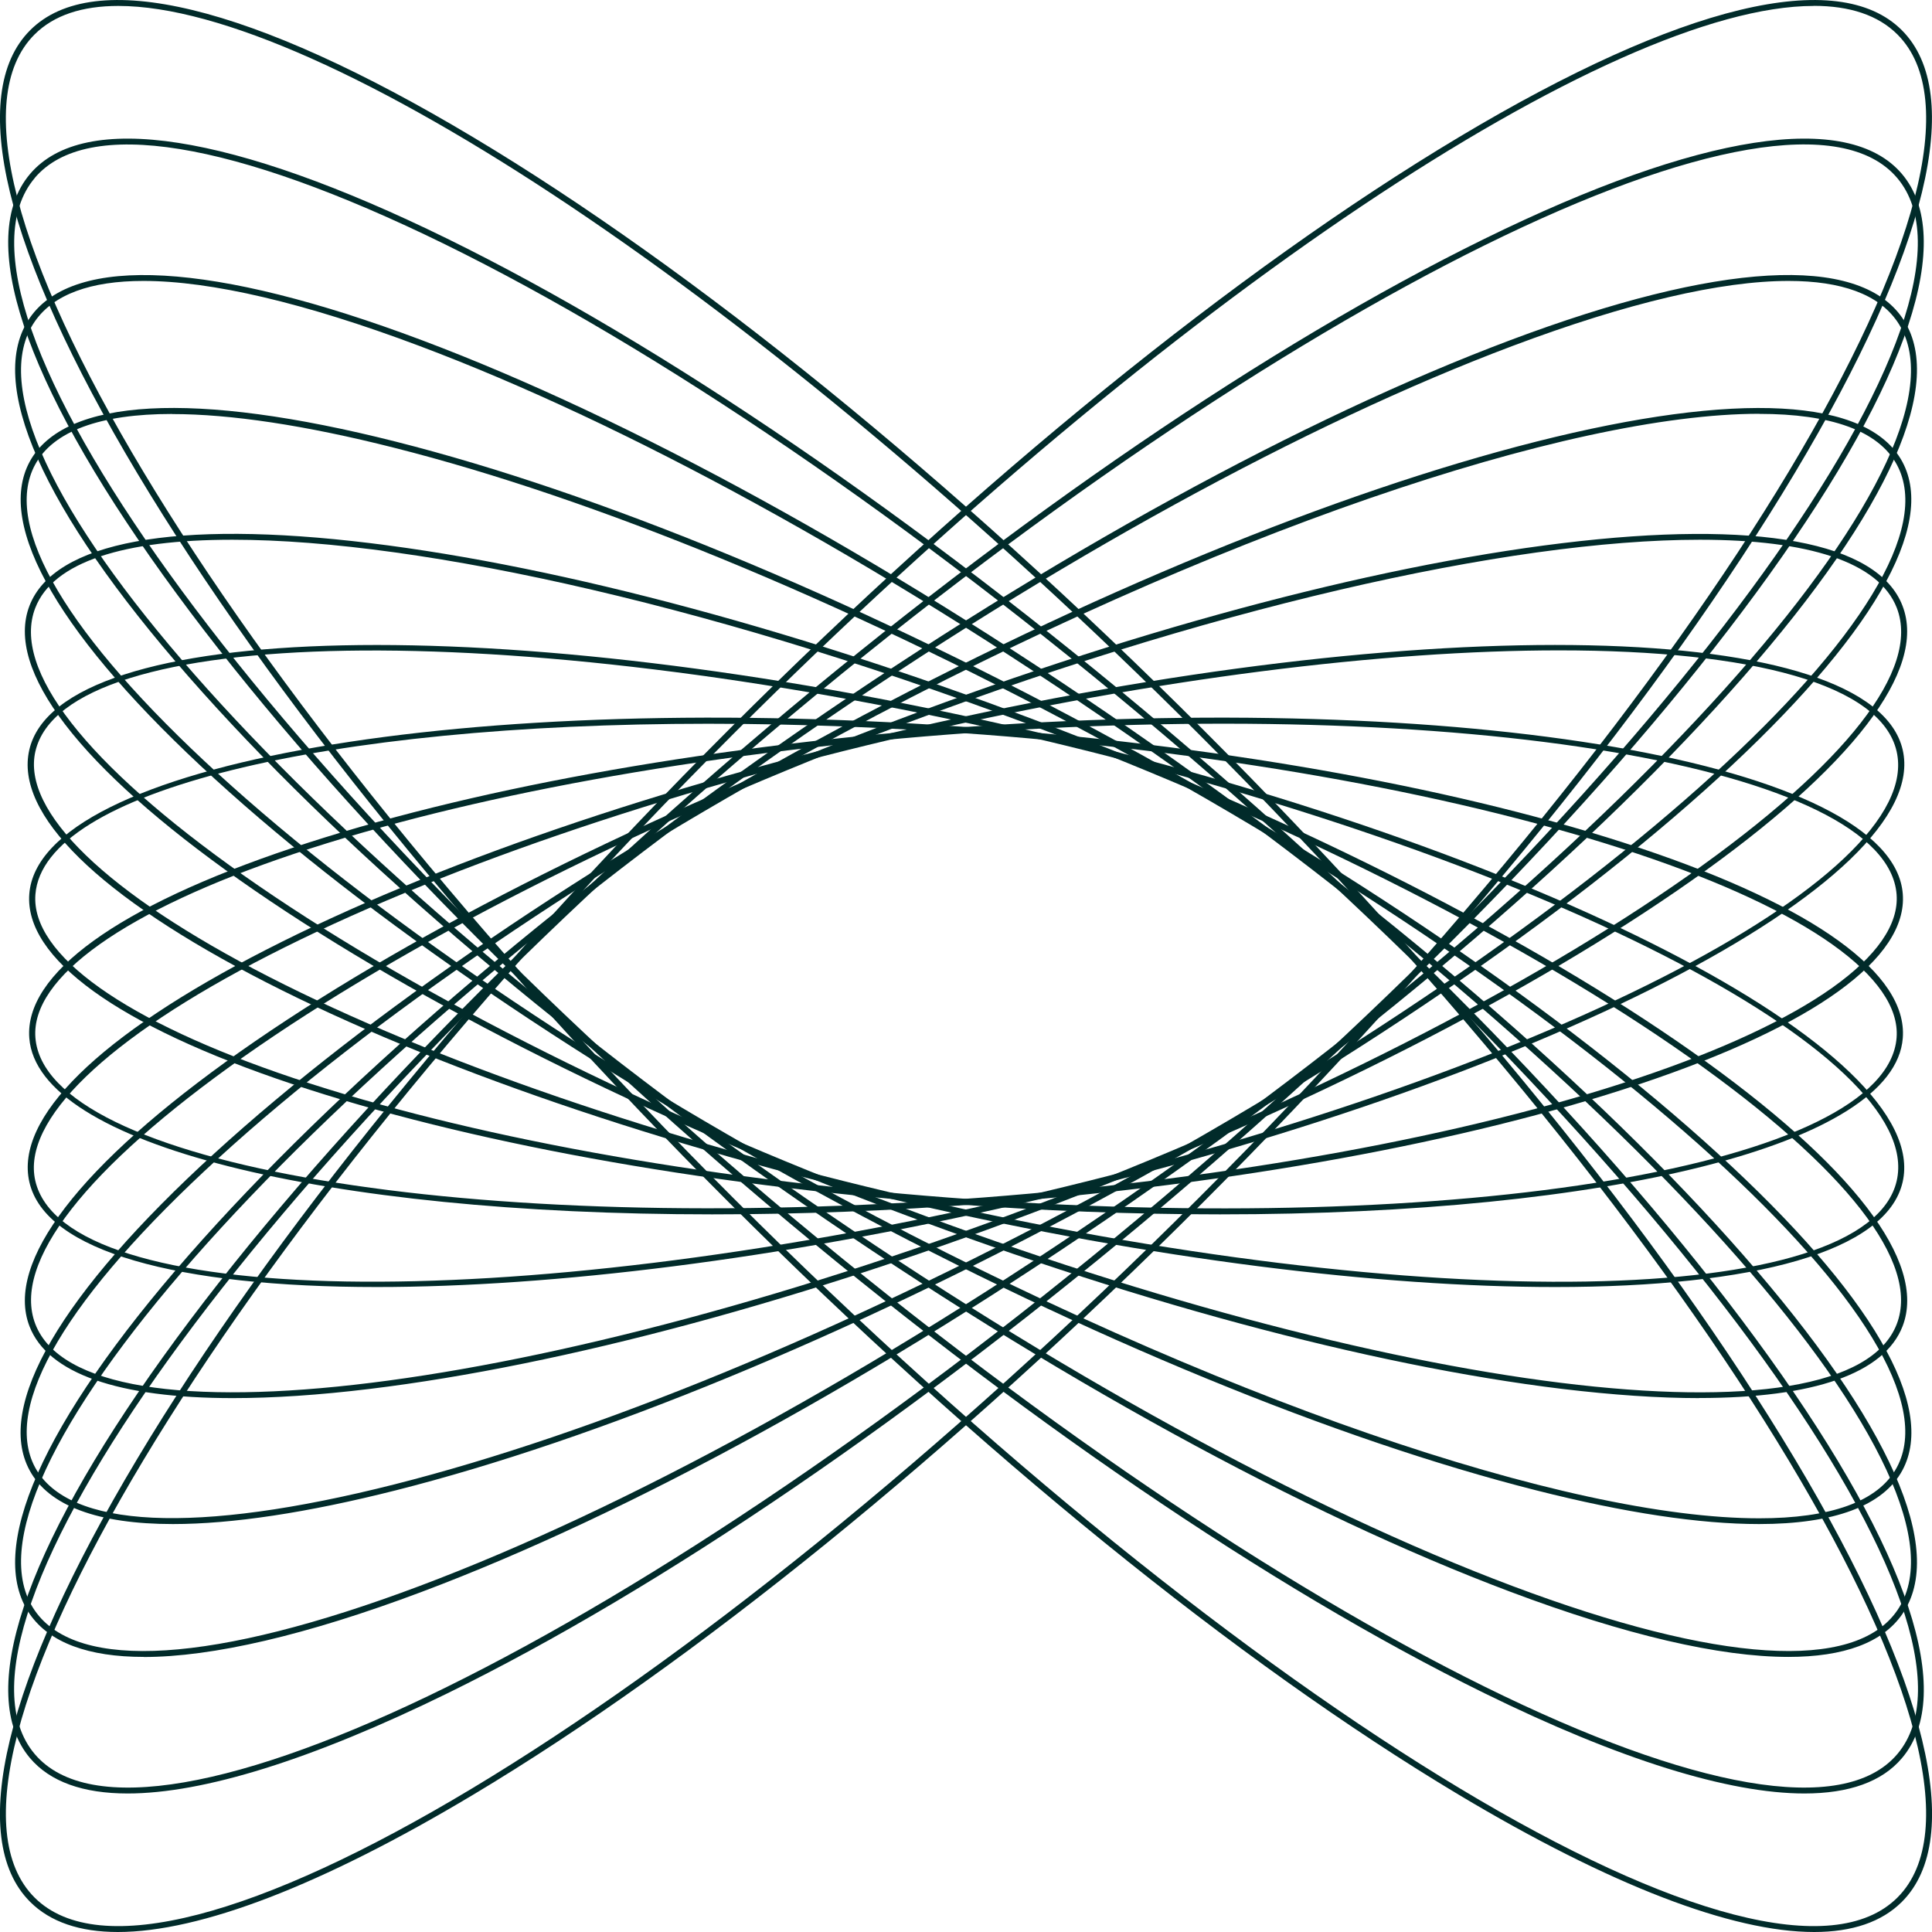
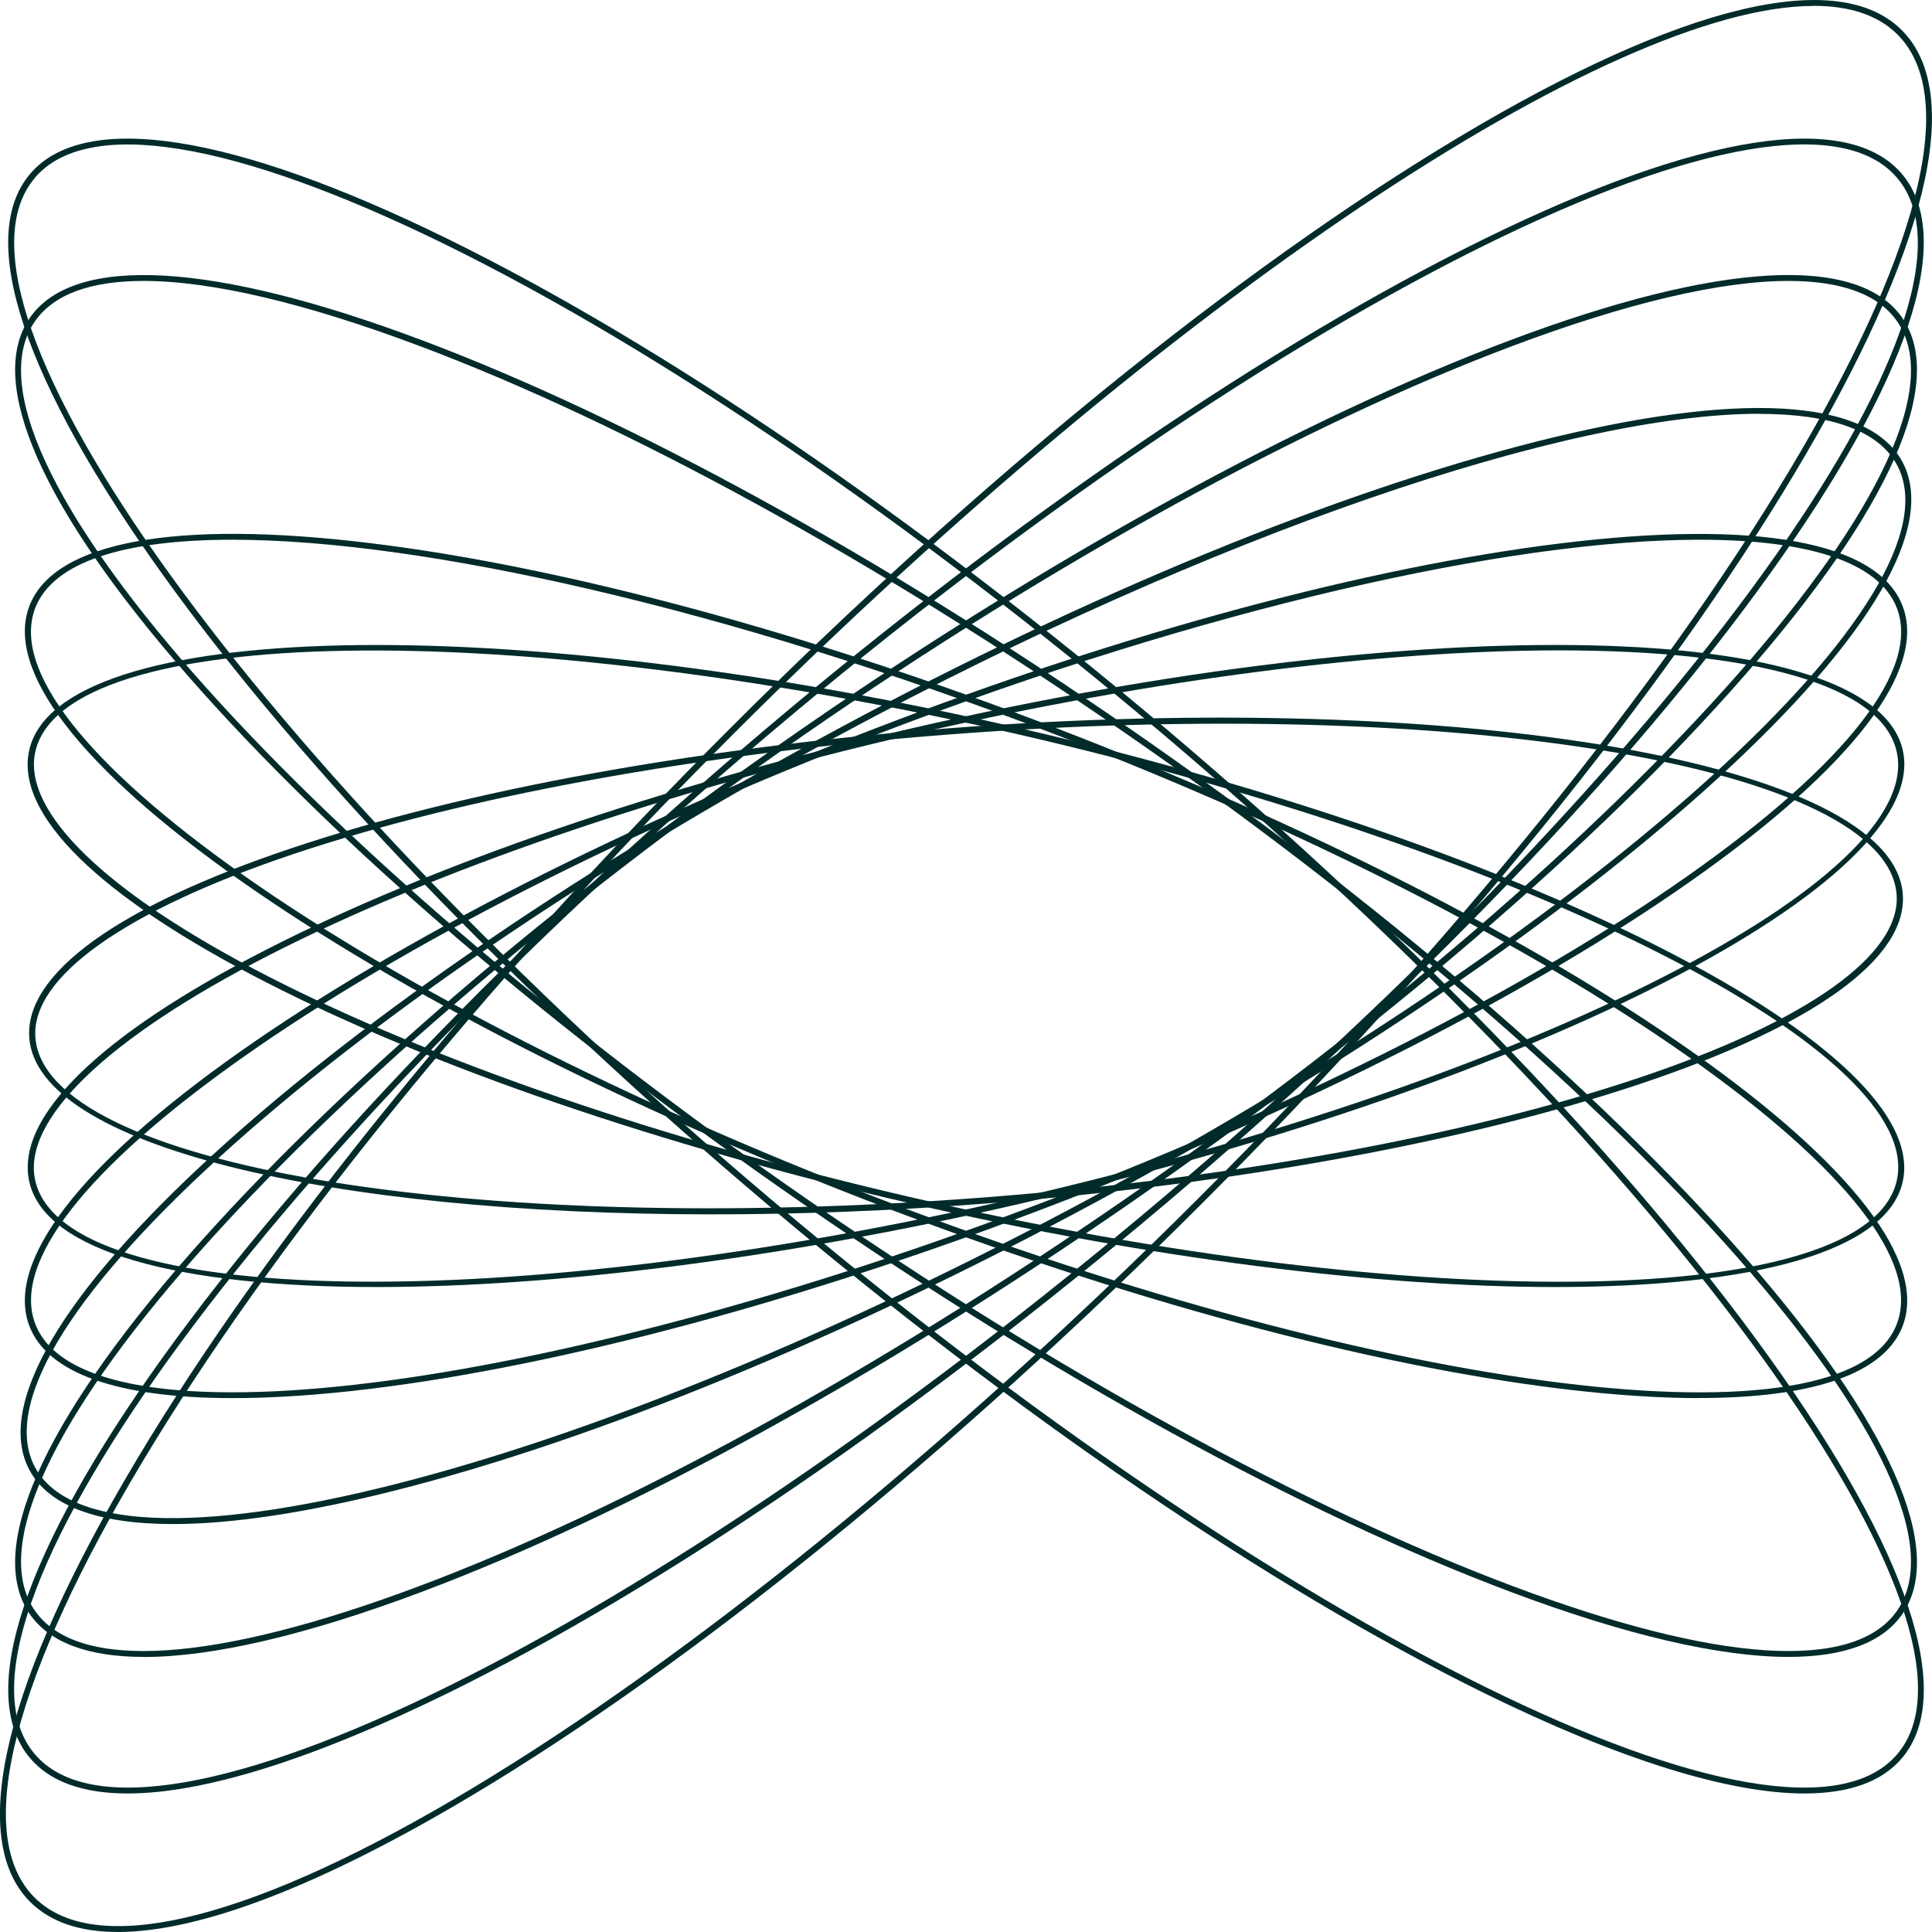
<svg xmlns="http://www.w3.org/2000/svg" id="Layer_1" version="1.1" viewBox="0 0 218.28 218.28">
  <defs>
    <style>
      .st0 {
        fill: #012b2a;
      }
    </style>
  </defs>
-   <path class="st0" d="M204.96,218.28c-9.27,0-23-5.26-40.15-15.51-24.95-14.93-54.22-38.69-82.42-66.88S30.45,78.42,15.51,53.47C.5,28.39-3.8,10.61,3.41,3.41,10.61-3.79,28.39.5,53.47,15.51c24.95,14.93,54.22,38.69,82.42,66.88,28.2,28.2,51.95,57.47,66.88,82.42,15.01,25.08,19.31,42.86,12.11,50.06-2.28,2.28-5.62,3.41-9.92,3.41h0ZM13.37.67C9.3.67,6.09,1.71,3.9,3.9c-14.48,14.47,20.96,73.46,78.99,131.49,58.03,58.03,117.01,93.46,131.49,78.99,14.47-14.47-20.96-73.46-78.99-131.49C86.14,33.64,36.2.67,13.37.67Z" />
  <path class="st0" d="M203.87,202.63c-8.54,0-20.85-3.81-36.14-11.32-24.18-11.87-53.03-31.54-81.23-55.4-28.2-23.86-52.38-49.05-68.08-70.94C2.62,42.96-2.72,26.87,3.39,19.66h0c6.1-7.21,22.86-4.61,47.17,7.32,24.18,11.87,53.03,31.54,81.23,55.4,28.2,23.86,52.38,49.05,68.08,70.94,15.79,22.01,21.13,38.1,15.02,45.31-2.26,2.68-5.99,4-11.03,4h0ZM3.66,19.88l.27.23c-12.24,14.46,25.01,66.17,83.02,115.26,58.02,49.09,115.18,77.27,127.42,62.8,12.24-14.46-25.01-66.17-83.02-115.26-28.15-23.82-56.95-43.46-81.08-55.31C26.25,15.83,9.8,13.17,3.92,20.11l-.27-.23h0Z" />
  <path class="st0" d="M202.05,187.2c-7.75,0-18.38-2.46-31.41-7.36-23.42-8.8-51.84-24.39-80.04-43.92-28.2-19.52-52.8-40.64-69.28-59.46C4.74,57.54-1.63,43.14,3.37,35.91l.29.2-.29-.2c5-7.22,20.73-6.33,44.28,2.52,23.41,8.8,51.84,24.4,80.04,43.92,28.2,19.52,52.8,40.64,69.28,59.46,16.58,18.93,22.95,33.33,17.95,40.56-2.23,3.23-6.61,4.83-12.87,4.83ZM16.21,31.74c-5.99,0-10.15,1.52-12.27,4.57-10.01,14.45,29.05,58.88,87.05,99.04,28.15,19.49,56.53,35.06,79.89,43.84,23.22,8.73,38.66,9.71,43.46,2.78,10.01-14.45-29.05-58.88-87.05-99.04-28.15-19.49-56.52-35.06-79.89-43.84-13.01-4.89-23.57-7.35-31.19-7.35Z" />
-   <path class="st0" d="M198.74,172.19c-6.67,0-15.14-1.26-25.18-3.81-22.65-5.73-50.65-17.25-78.85-32.43-28.2-15.19-53.23-32.22-70.48-47.98C6.87,72.12-.55,59.41,3.35,52.17l.31.17-.31-.17c3.9-7.23,18.59-8.04,41.38-2.27,22.65,5.73,50.65,17.25,78.85,32.43s53.23,32.22,70.48,47.98c17.36,15.85,24.77,28.56,20.88,35.8-2.18,4.04-7.74,6.08-16.2,6.08ZM19.45,46.77c-8.12,0-13.43,1.92-15.49,5.74-3.73,6.92,3.64,19.33,20.73,34.95,17.21,15.71,42.19,32.72,70.34,47.88,42.29,22.77,82.2,36.2,103.73,36.2,7.99,0,13.45-1.85,15.55-5.76,7.78-14.44-33.08-51.6-91.08-82.82-28.15-15.16-56.1-26.66-78.69-32.37-10.06-2.55-18.51-3.81-25.1-3.81h0Z" />
  <path class="st0" d="M191.98,157.96c-4.57,0-9.74-.35-15.49-1.04-21.88-2.66-49.46-10.1-77.66-20.95-28.2-10.85-53.66-23.81-71.68-36.49C9,86.71.54,75.69,3.33,68.44c2.79-7.24,16.45-9.76,38.47-7.08,21.88,2.66,49.46,10.1,77.66,20.95,28.2,10.85,53.66,23.81,71.68,36.49,18.14,12.77,26.6,23.79,23.82,31.03-2.06,5.35-10.06,8.12-22.98,8.12h0ZM26.24,60.98c-12.2,0-20.25,2.49-22.26,7.72-2.66,6.91,5.71,17.64,23.56,30.21,17.98,12.65,43.38,25.58,71.53,36.41,57.99,22.3,109.68,28.71,115.23,14.27,2.66-6.91-5.71-17.64-23.56-30.21-17.98-12.65-43.38-25.58-71.53-36.41-37-14.23-71.44-21.99-92.96-21.99h-.01Z" />
  <path class="st0" d="M175.71,145.41c-19.81,0-45.4-3.12-72.77-9.43-28.2-6.51-54.09-15.39-72.88-25C11.14,101.29,1.64,91.97,3.31,84.72c3.41-14.8,53.67-15.88,112.02-2.42,58.35,13.47,103.05,36.46,99.63,51.26-1.81,7.86-16.83,11.85-39.25,11.85h0ZM4,84.88h0c-1.57,6.81,8.05,16.09,26.39,25.48,18.74,9.59,44.57,18.45,72.72,24.95,57.98,13.38,107.85,12.53,111.18-1.89,3.33-14.42-41.13-37.04-99.11-50.42-57.97-13.38-107.85-12.53-111.18,1.89h0Z" />
-   <path class="st0" d="M137.83,137.2c-9.77,0-20.09-.39-30.75-1.21-28.2-2.17-54.51-6.97-74.08-13.52-19.71-6.59-30.25-14.22-29.69-21.47l.35.03-.35-.03c1.14-14.8,49.54-23.2,107.9-18.71,28.21,2.17,54.51,6.97,74.08,13.52,19.71,6.59,30.25,14.22,29.69,21.47-.93,12.1-33.44,19.92-77.15,19.92h0ZM80.05,81.77c-43.14,0-75.15,7.55-76.05,19.29-.52,6.8,10.13,14.37,29.22,20.76,19.51,6.53,45.76,11.32,73.91,13.48,57.97,4.46,106.04-3.64,107.15-18.06.52-6.8-10.13-14.37-29.22-20.76-19.51-6.53-45.76-11.32-73.91-13.48-10.79-.83-21.24-1.23-31.1-1.23Z" />
  <path class="st0" d="M80.46,137.2c-43.71,0-76.22-7.82-77.15-19.92-.56-7.25,9.99-14.88,29.69-21.47,19.56-6.55,45.87-11.35,74.08-13.52,58.36-4.49,106.76,3.9,107.9,18.71.56,7.25-9.99,14.88-29.69,21.47-19.57,6.55-45.87,11.35-74.08,13.52-10.66.82-20.98,1.21-30.75,1.21ZM4,117.23c1.11,14.42,49.17,22.52,107.15,18.06,28.15-2.17,54.4-6.95,73.91-13.48,19.09-6.39,29.74-13.95,29.22-20.76-1.11-14.42-49.17-22.52-107.15-18.06-28.15,2.17-54.4,6.95-73.91,13.48-19.09,6.39-29.74,13.95-29.22,20.76h0Z" />
  <path class="st0" d="M42.57,145.41c-22.43,0-37.44-3.99-39.25-11.85-1.67-7.25,7.83-16.58,26.75-26.26,18.79-9.62,44.68-18.5,72.88-25,58.35-13.47,108.6-12.38,112.02,2.42,3.42,14.8-41.28,37.8-99.63,51.26-27.37,6.32-52.96,9.43-72.77,9.43ZM176.16,73.48c-19.77,0-45.5,3.14-73.06,9.5-28.15,6.5-53.97,15.36-72.72,24.95-18.34,9.38-27.96,18.67-26.39,25.48,3.33,14.43,53.21,15.27,111.18,1.89,57.98-13.38,102.44-36,99.11-50.42-1.75-7.57-16.31-11.4-38.12-11.4Z" />
  <path class="st0" d="M26.31,157.96c-12.92,0-20.92-2.77-22.98-8.12-2.79-7.24,5.67-18.26,23.81-31.03,18.02-12.68,43.48-25.64,71.68-36.49,28.2-10.85,55.78-18.29,77.66-20.95,22.02-2.68,35.69-.17,38.47,7.08,2.79,7.24-5.67,18.26-23.82,31.03-18.02,12.68-43.48,25.64-71.68,36.49-28.2,10.85-55.78,18.29-77.66,20.95-5.75.7-10.93,1.04-15.49,1.04h0ZM192.04,60.98c-21.52,0-55.96,7.76-92.96,21.99-28.15,10.83-53.55,23.76-71.53,36.41-17.85,12.57-26.22,23.29-23.56,30.21,5.55,14.43,57.24,8.03,115.23-14.27,28.15-10.83,53.55-23.76,71.53-36.41,17.85-12.57,26.22-23.29,23.56-30.21-2.01-5.22-10.06-7.72-22.26-7.72h-.01Z" />
  <path class="st0" d="M19.54,172.19c-8.46,0-14.02-2.04-16.2-6.08-3.9-7.23,3.52-19.95,20.88-35.8,17.25-15.75,42.28-32.79,70.48-47.98,28.2-15.19,56.2-26.7,78.85-32.43,22.79-5.76,37.48-4.96,41.38,2.27,3.89,7.23-3.52,19.95-20.88,35.8-17.25,15.75-42.28,32.79-70.48,47.98-28.2,15.18-56.2,26.7-78.85,32.43-10.04,2.54-18.52,3.81-25.18,3.81ZM198.77,46.75c-21.52,0-61.43,13.43-103.73,36.2-28.15,15.16-53.13,32.16-70.34,47.88C7.6,146.44.24,158.85,3.96,165.78h0c3.73,6.92,18.14,7.61,40.59,1.93,22.59-5.72,50.54-17.21,78.69-32.37,58-31.23,98.85-68.38,91.08-82.82-2.1-3.91-7.56-5.76-15.55-5.76h0Z" />
  <path class="st0" d="M16.24,187.2c-6.26,0-10.63-1.61-12.87-4.83h0c-5-7.22,1.37-21.63,17.95-40.56,16.48-18.82,41.08-39.94,69.28-59.46,28.2-19.52,56.62-35.12,80.04-43.92,23.55-8.85,39.28-9.75,44.28-2.52,5,7.22-1.37,21.63-17.95,40.56-16.48,18.82-41.08,39.94-69.28,59.46-28.2,19.52-56.62,35.12-80.04,43.92-13.03,4.9-23.66,7.36-31.41,7.36h0ZM202.07,31.74c-7.62,0-18.18,2.46-31.19,7.35-23.36,8.78-51.73,24.35-79.89,43.84C32.99,123.09-6.06,167.52,3.94,181.97h0c4.8,6.93,20.23,5.95,43.46-2.78,23.36-8.78,51.73-24.35,79.89-43.84,58.01-40.16,97.06-84.59,87.05-99.04-2.11-3.05-6.28-4.57-12.27-4.57h0Z" />
  <path class="st0" d="M14.42,202.63c-5.04,0-8.77-1.33-11.03-4h0c-6.1-7.21-.77-23.3,15.02-45.31,15.71-21.89,39.88-47.08,68.08-70.94,28.2-23.86,57.04-43.53,81.23-55.4,24.32-11.93,41.07-14.53,47.17-7.32,6.1,7.21.77,23.3-15.02,45.31-15.71,21.89-39.88,47.08-68.08,70.94s-57.04,43.53-81.23,55.4c-15.3,7.5-27.6,11.32-36.14,11.32ZM3.92,198.17c12.24,14.47,69.4-13.71,127.41-62.8,58.02-49.09,95.26-100.8,83.02-115.26-12.24-14.46-69.4,13.71-127.42,62.8C28.93,132-8.32,183.71,3.92,198.17Z" />
  <path class="st0" d="M13.32,218.28c-4.3,0-7.64-1.13-9.92-3.41-7.2-7.2-2.9-24.98,12.11-50.06,14.93-24.95,38.69-54.22,66.88-82.42,28.2-28.2,57.47-51.95,82.42-66.88C189.9.5,207.67-3.79,214.87,3.41c7.2,7.2,2.9,24.98-12.11,50.06-14.93,24.95-38.69,54.22-66.88,82.42-28.2,28.2-57.47,51.95-82.42,66.88-17.14,10.26-30.87,15.51-40.15,15.51h0ZM204.91.67c-22.83,0-72.77,32.97-122.02,82.22C24.86,140.92-10.57,199.9,3.9,214.38c14.47,14.47,73.46-20.96,131.49-78.99l.25.25-.25-.25C193.42,77.36,228.86,18.38,214.38,3.9c-2.19-2.19-5.4-3.24-9.47-3.24h0Z" />
</svg>